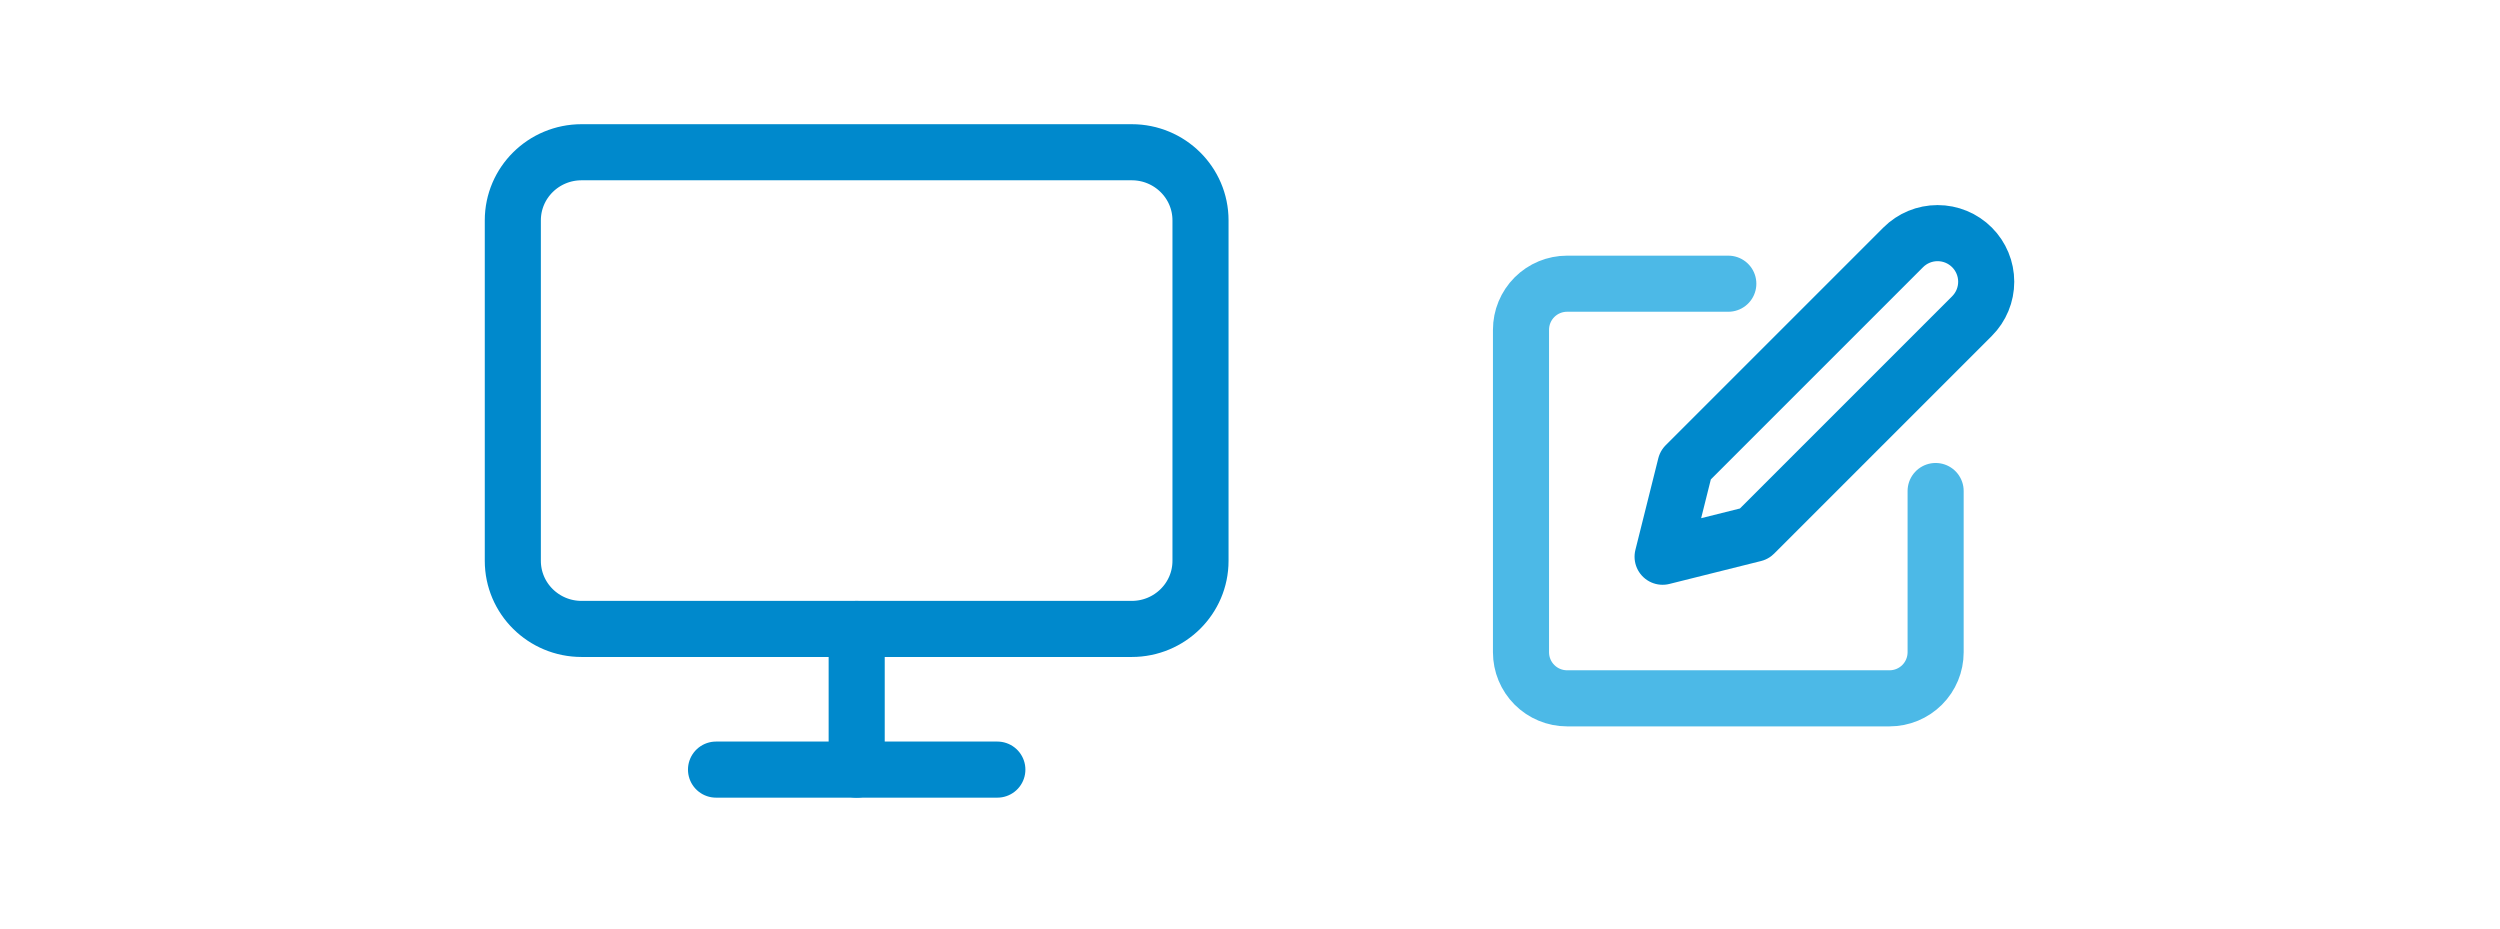
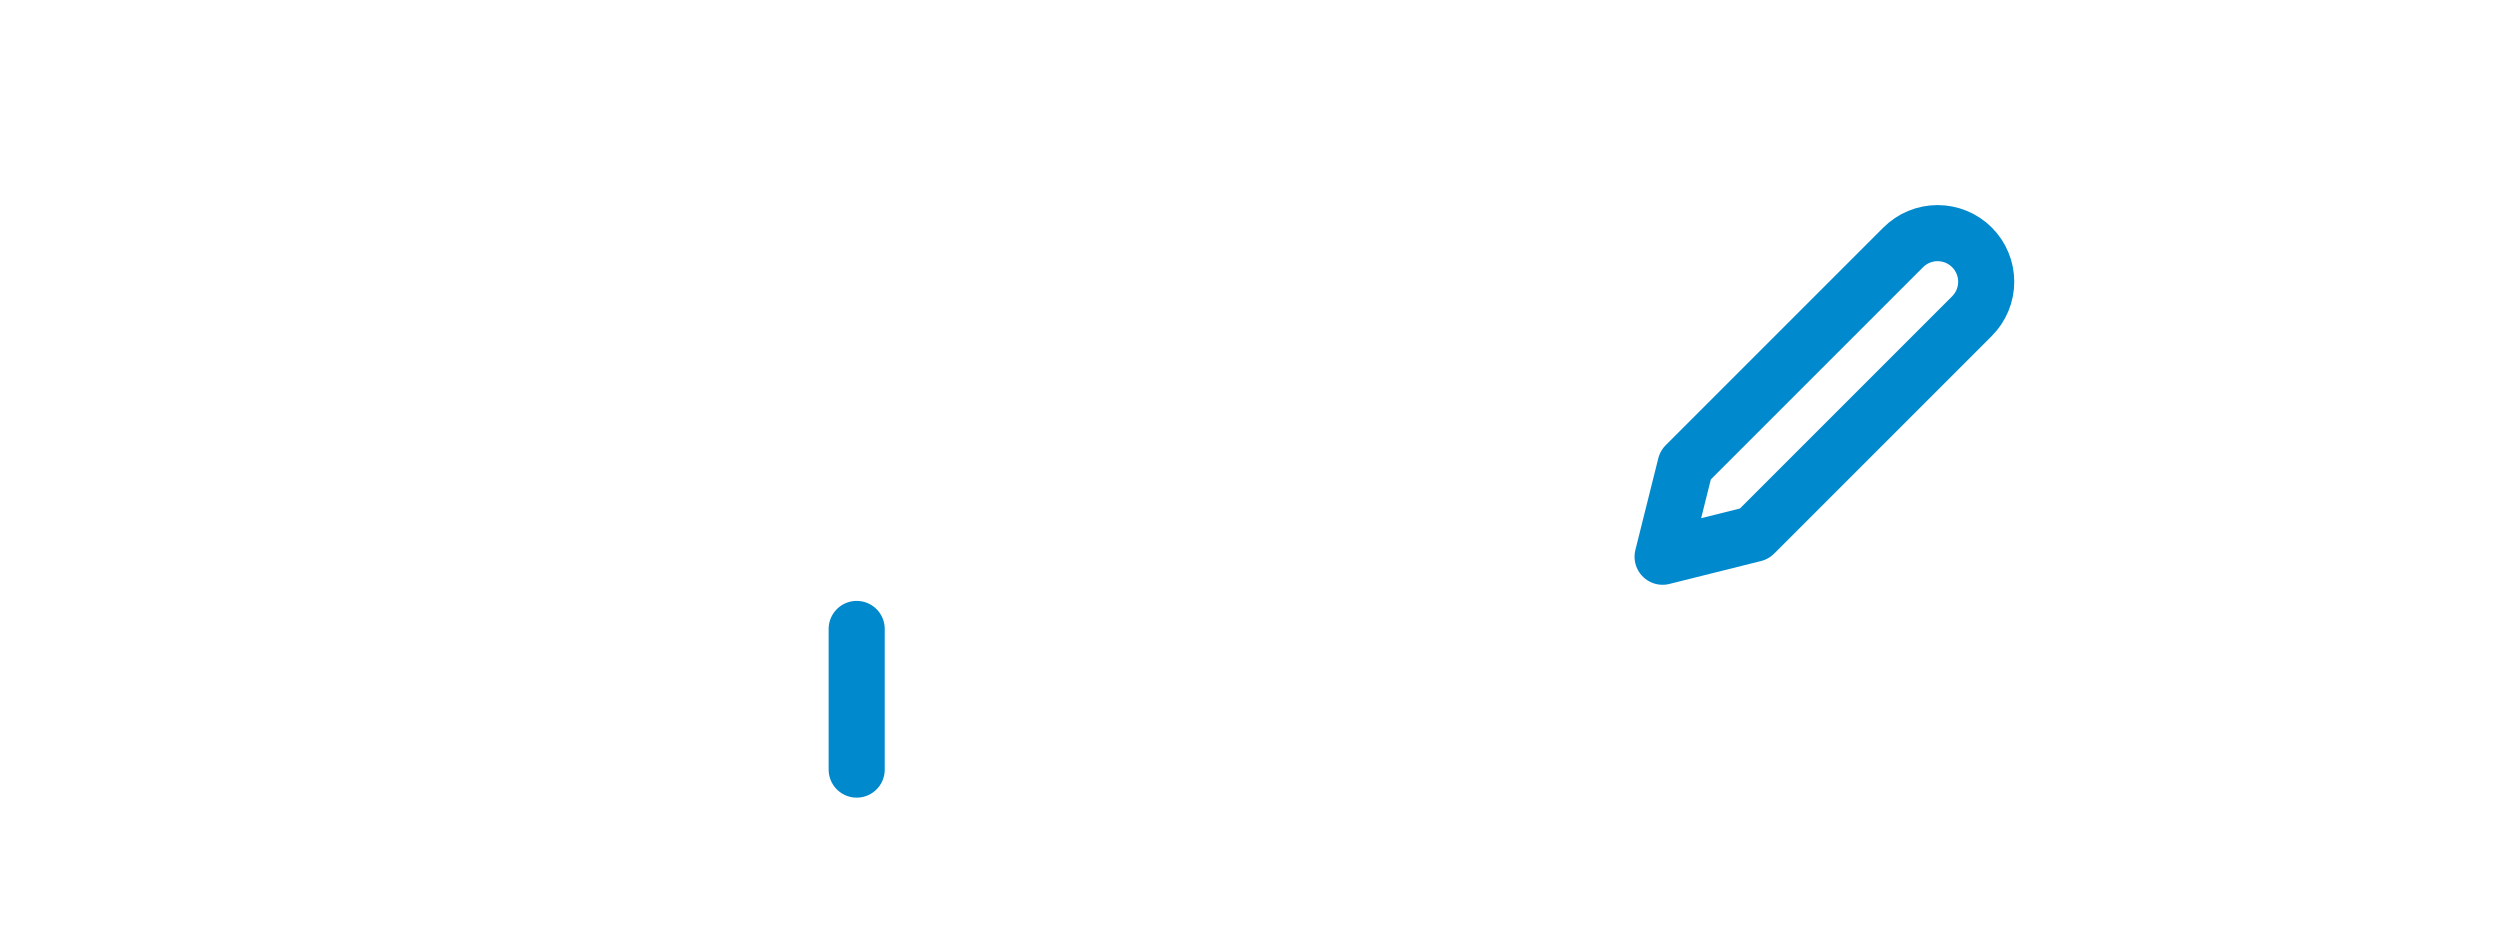
<svg xmlns="http://www.w3.org/2000/svg" width="312" height="116" viewBox="0 0 312 116" fill="none">
-   <path d="M141.241 19H72.582C67.842 19 64 22.805 64 27.499V69.992C64 74.686 67.842 78.491 72.582 78.491H141.241C145.98 78.491 149.823 74.686 149.823 69.992V27.499C149.823 22.805 145.98 19 141.241 19Z" stroke="#0089CC" stroke-width="7" stroke-linecap="round" stroke-linejoin="round" />
-   <path d="M89.359 96.047H124.469" stroke="#0089CC" stroke-width="7" stroke-linecap="round" stroke-linejoin="round" />
  <path d="M106.914 78.492V96.047" stroke="#0089CC" stroke-width="7" stroke-linecap="round" stroke-linejoin="round" />
-   <path d="M215.693 35.406H195.57C194.045 35.406 192.583 36.012 191.504 37.09C190.426 38.169 189.82 39.631 189.82 41.156V81.403C189.82 82.928 190.426 84.39 191.504 85.468C192.583 86.547 194.045 87.152 195.57 87.152H235.817C237.342 87.152 238.804 86.547 239.882 85.468C240.961 84.39 241.566 82.928 241.566 81.403V61.279" stroke="#4CB9E7" stroke-width="7" stroke-linecap="round" stroke-linejoin="round" />
  <path d="M237.522 30.871C238.66 29.733 240.203 29.094 241.812 29.094C243.421 29.094 244.965 29.733 246.102 30.871C247.24 32.008 247.879 33.552 247.879 35.161C247.879 36.77 247.24 38.313 246.102 39.451L218.932 66.621L207.492 69.481L210.352 58.041L237.522 30.871Z" stroke="#0089CC" stroke-width="7" stroke-linecap="round" stroke-linejoin="round" />
</svg>